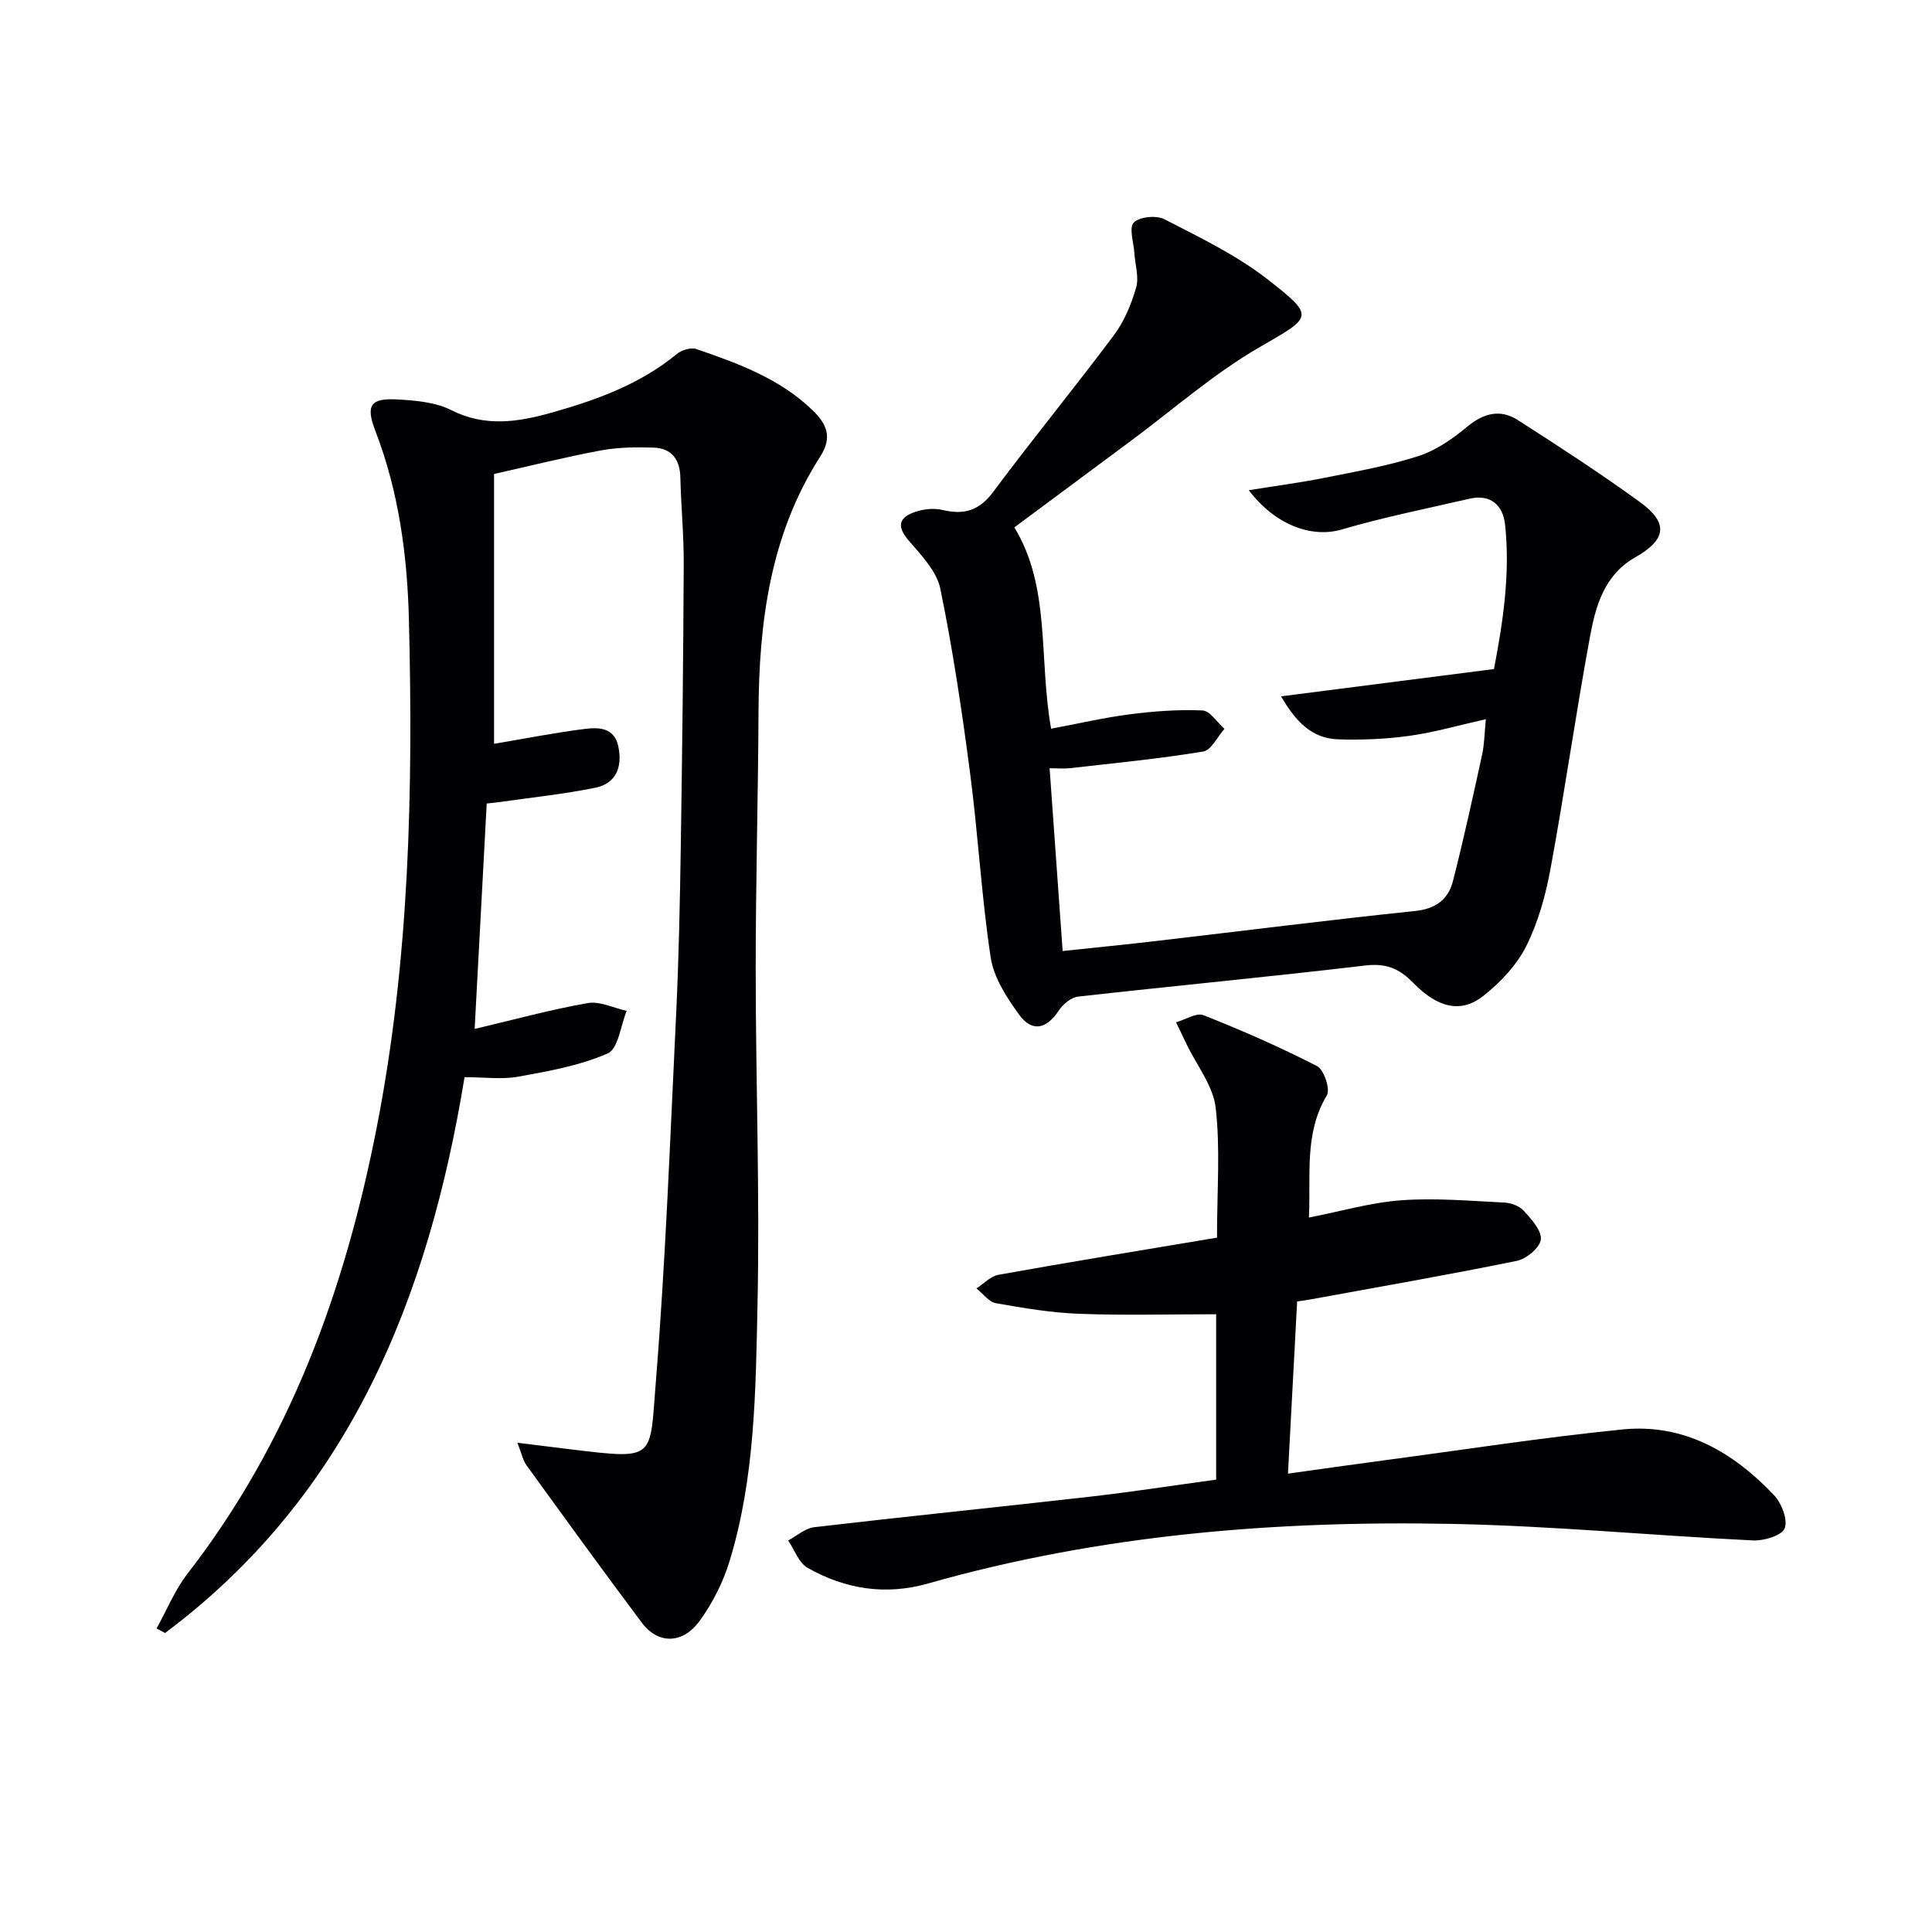
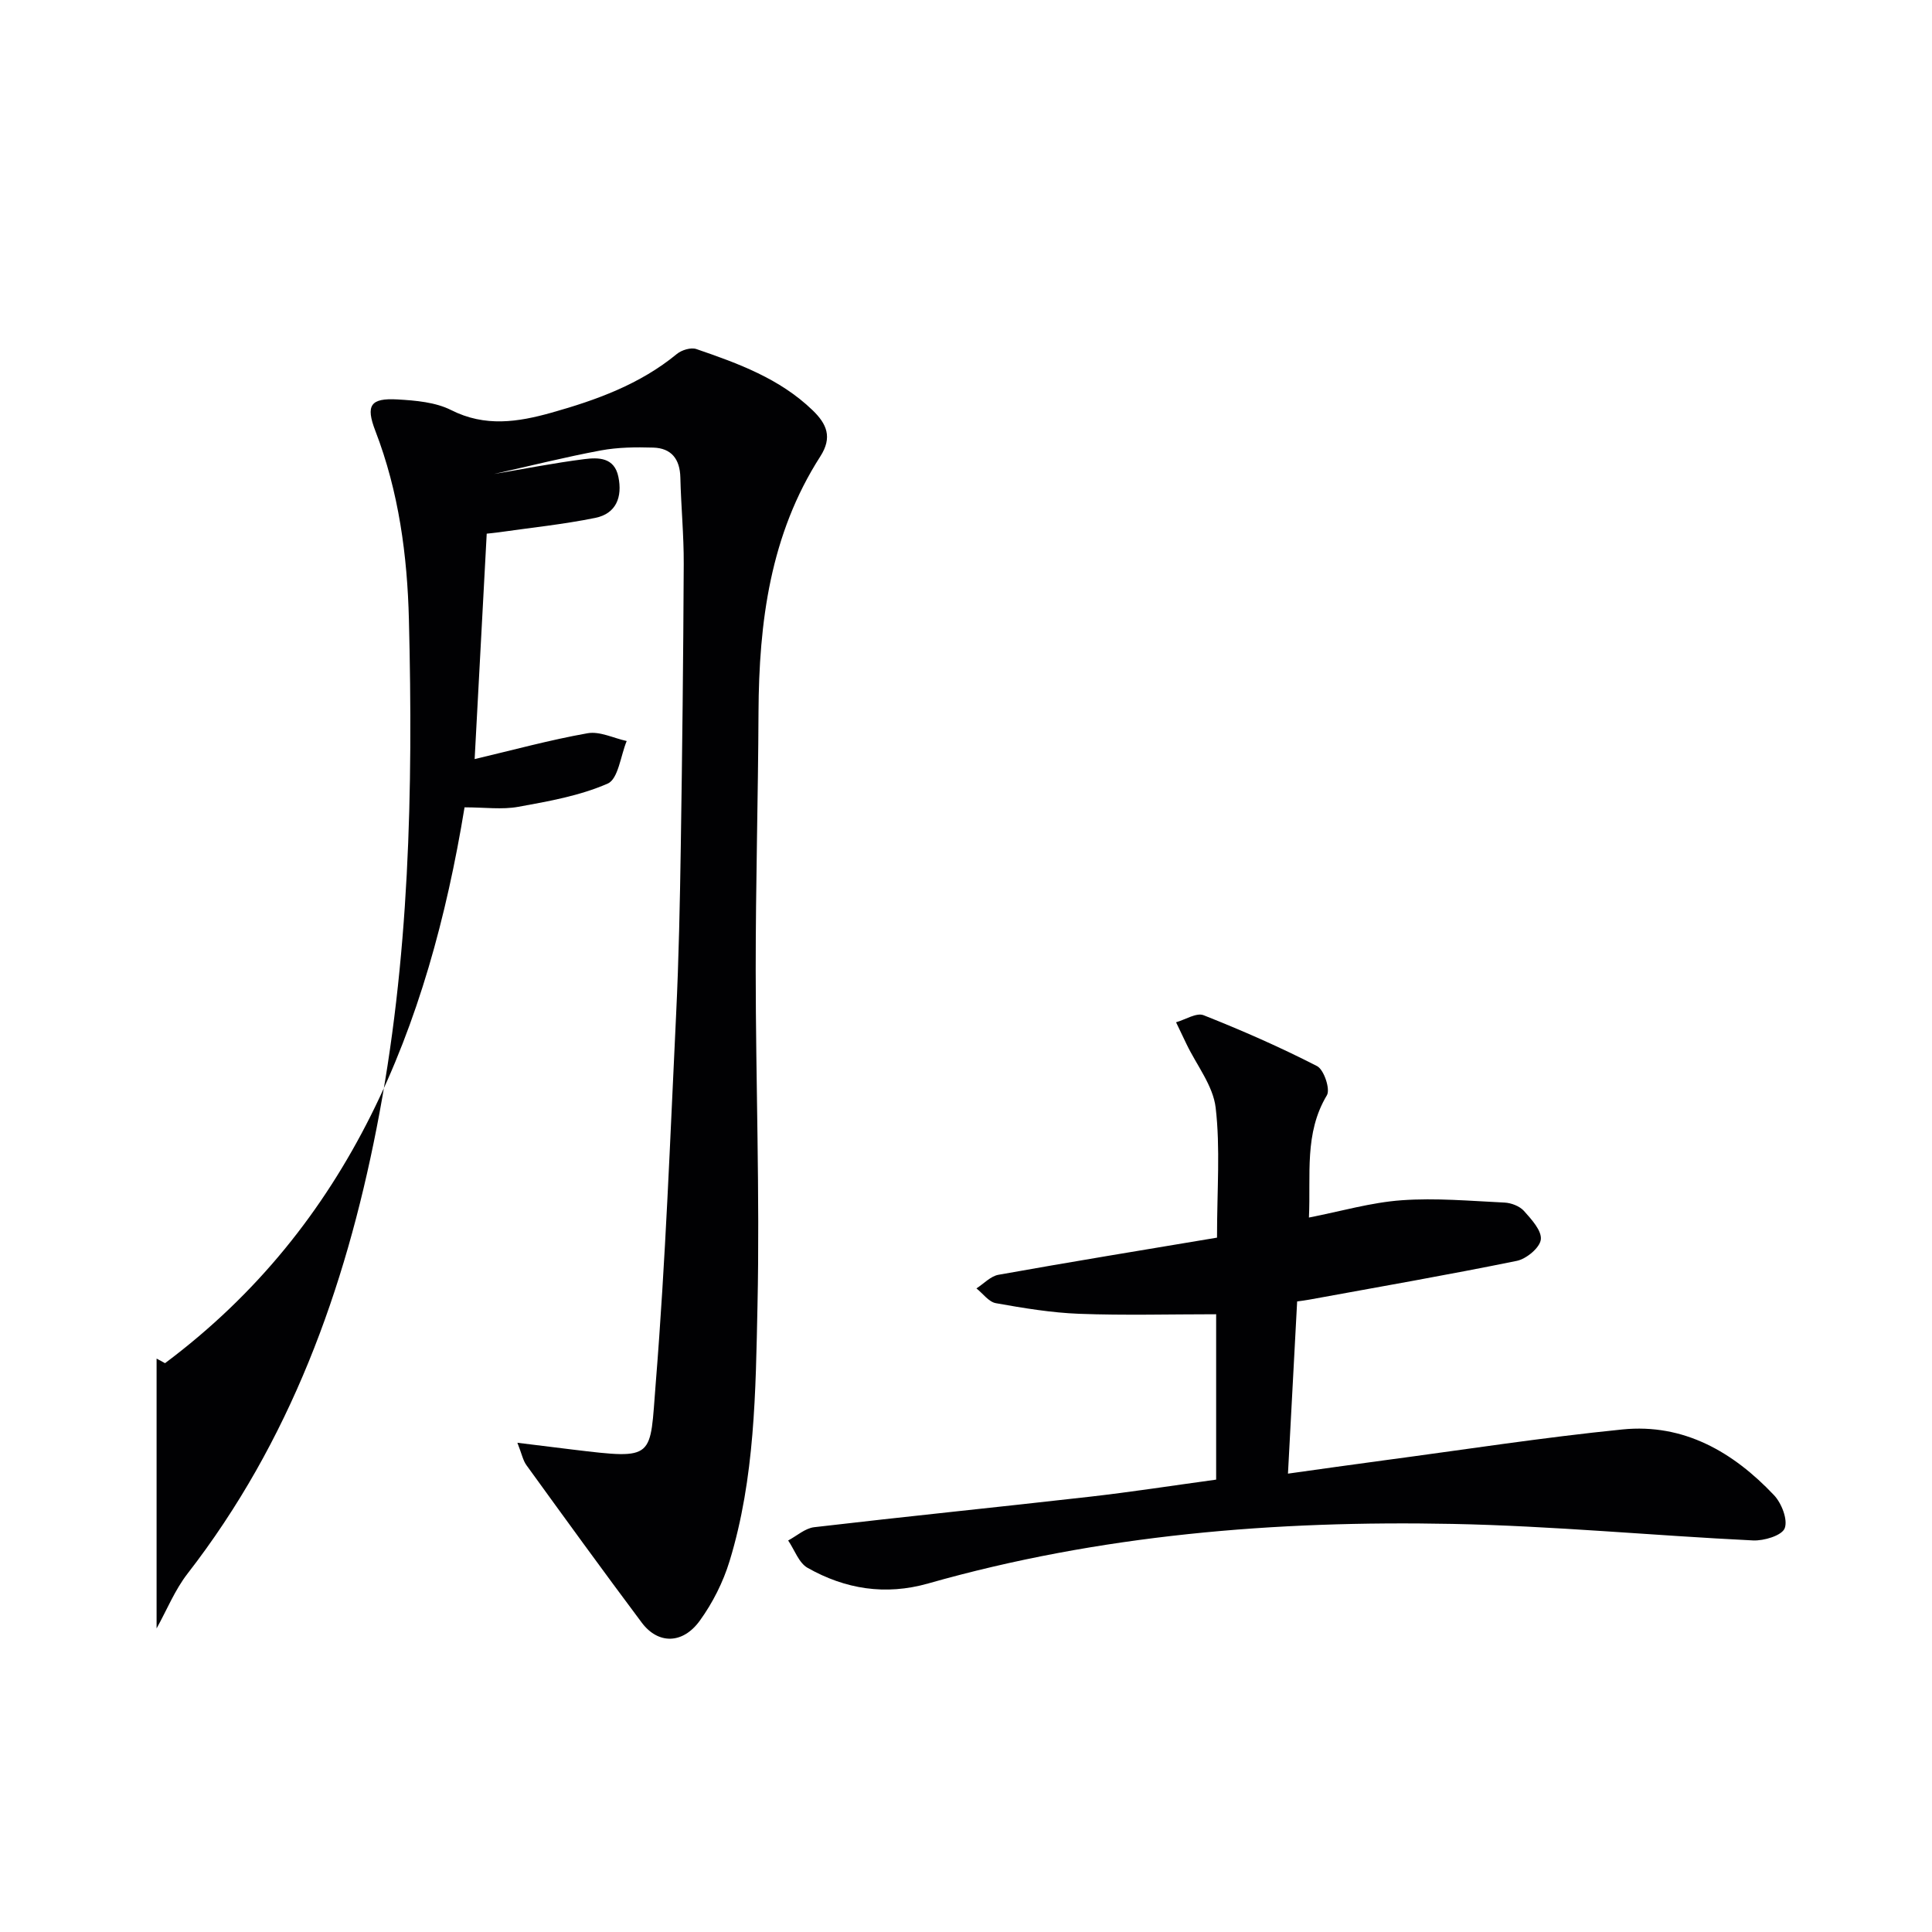
<svg xmlns="http://www.w3.org/2000/svg" enable-background="new 0 0 400 400" viewBox="0 0 400 400">
  <g fill="#010103">
-     <path d="m32.42 337.15c2.11-3.8 3.78-7.96 6.41-11.35 21.19-27.32 32.57-58.72 39.14-92.23 6.83-34.82 7.57-70.03 6.69-105.3-.33-13.25-2.09-26.46-6.94-39.04-2.06-5.34-1.02-6.85 4.59-6.53 3.76.22 7.85.56 11.11 2.21 7.01 3.54 13.81 2.48 20.73.54 9.31-2.62 18.34-5.87 25.98-12.16.99-.82 2.92-1.41 4.05-1.02 8.65 2.97 17.25 6.1 24.05 12.66 2.95 2.84 4.15 5.6 1.61 9.56-10.38 16.16-12.71 34.31-12.8 53.02-.08 17.81-.59 35.62-.58 53.43.01 23.14.87 46.29.37 69.42-.38 17.72-.52 35.64-5.78 52.85-1.33 4.35-3.49 8.64-6.16 12.33-3.55 4.91-8.65 4.91-12.02.41-8.07-10.78-15.97-21.68-23.87-32.59-.73-1-.97-2.35-1.88-4.65 4.39.54 7.88.98 11.36 1.4 17.4 2.1 16.02 1.95 17.29-13.82 2.04-25.34 2.98-50.77 4.21-76.18.56-11.63.79-23.28.97-34.92.3-19.46.52-38.93.61-58.4.03-5.97-.56-11.95-.7-17.93-.09-3.82-1.86-6.08-5.62-6.19-3.62-.11-7.32-.07-10.86.59-7.31 1.36-14.53 3.18-22.09 4.87v55.87c6.27-1.06 12.45-2.28 18.67-3.07 2.92-.37 6.24-.4 7.07 3.67.86 4.18-.46 7.61-4.77 8.49-6.63 1.35-13.39 2.04-20.09 3-.8.11-1.6.18-2.4.27-.83 15.56-1.65 30.89-2.5 46.67 7.9-1.86 15.58-3.97 23.38-5.35 2.53-.45 5.39 1.02 8.1 1.61-1.26 3.05-1.75 7.86-3.93 8.81-5.77 2.53-12.22 3.67-18.5 4.81-3.38.62-6.96.11-11.14.11-7.47 45.55-23.71 86.44-62.01 115.08-.59-.33-1.17-.64-1.75-.95z" />
-     <path d="m210.01 109.19c7.57 12.43 5.01 27.03 7.61 41.68 5.41-1.01 10.81-2.27 16.28-2.98 4.98-.64 10.05-1.02 15.05-.8 1.58.07 3.04 2.47 4.56 3.81-1.46 1.63-2.72 4.42-4.4 4.7-9.13 1.5-18.36 2.39-27.56 3.44-1.29.15-2.61.02-4.24.02.91 12.69 1.79 25.02 2.7 37.84 6.82-.73 13.2-1.35 19.56-2.1 17.81-2.07 35.6-4.34 53.43-6.19 4.32-.45 6.86-2.44 7.83-6.23 2.21-8.67 4.12-17.41 6.03-26.15.48-2.22.49-4.54.77-7.33-5.55 1.24-10.61 2.72-15.77 3.44-4.9.68-9.91.9-14.86.73-5.51-.19-8.82-3.83-11.77-8.9 14.86-1.9 29.05-3.72 44.08-5.65 1.75-9.17 3.43-19.44 2.3-29.91-.43-3.94-2.93-6.37-7.34-5.36-8.87 2.04-17.82 3.84-26.54 6.39-6 1.75-13.59-.78-19.18-8.15 5.57-.9 10.73-1.57 15.82-2.59 6.49-1.3 13.07-2.46 19.34-4.49 3.65-1.18 7.08-3.59 10.08-6.08 3.42-2.84 6.86-3.67 10.48-1.35 8.53 5.47 17.04 11 25.24 16.95 6.02 4.37 5.51 7.79-1 11.49-6.33 3.6-8.14 9.99-9.31 16.34-2.95 15.98-5.23 32.08-8.17 48.05-1.01 5.5-2.55 11.1-5.03 16.06-1.98 3.95-5.35 7.53-8.86 10.3-4.57 3.62-9.36 2.63-14.58-2.71-2.94-3.01-5.66-4.07-9.94-3.56-19.78 2.35-39.62 4.21-59.42 6.44-1.45.16-3.14 1.59-4 2.9-2.52 3.82-5.52 4.54-8.22.81-2.56-3.54-5.24-7.65-5.87-11.82-1.91-12.61-2.59-25.4-4.25-38.06-1.67-12.81-3.58-25.61-6.17-38.26-.74-3.63-3.94-6.95-6.53-9.97-2.24-2.6-2.34-4.51.78-5.76 1.86-.75 4.25-1.06 6.18-.6 4.5 1.07 7.62.15 10.53-3.76 8.13-10.93 16.79-21.47 24.95-32.39 2.14-2.86 3.62-6.41 4.62-9.87.63-2.17-.21-4.76-.36-7.16-.14-2.18-1.16-5.26-.13-6.32 1.19-1.21 4.67-1.55 6.35-.69 7.33 3.78 14.93 7.42 21.38 12.46 10.01 7.81 9.21 7.72-1.82 14.11-9.41 5.46-17.73 12.81-26.52 19.33-8.12 6.02-16.22 12.04-24.11 17.9z" />
+     <path d="m32.42 337.15c2.11-3.8 3.78-7.96 6.41-11.35 21.19-27.32 32.57-58.72 39.14-92.23 6.83-34.82 7.57-70.03 6.69-105.3-.33-13.25-2.09-26.46-6.94-39.04-2.06-5.34-1.02-6.85 4.59-6.53 3.76.22 7.85.56 11.11 2.21 7.01 3.54 13.81 2.48 20.73.54 9.31-2.62 18.34-5.87 25.98-12.16.99-.82 2.92-1.41 4.05-1.02 8.65 2.97 17.25 6.1 24.05 12.66 2.95 2.84 4.15 5.6 1.61 9.56-10.38 16.16-12.71 34.31-12.8 53.02-.08 17.81-.59 35.62-.58 53.43.01 23.14.87 46.29.37 69.42-.38 17.72-.52 35.64-5.78 52.85-1.33 4.35-3.49 8.64-6.16 12.33-3.55 4.91-8.65 4.91-12.02.41-8.07-10.78-15.97-21.68-23.87-32.59-.73-1-.97-2.35-1.88-4.65 4.39.54 7.88.98 11.36 1.4 17.4 2.1 16.02 1.95 17.29-13.82 2.04-25.34 2.98-50.77 4.21-76.18.56-11.63.79-23.28.97-34.92.3-19.46.52-38.93.61-58.4.03-5.97-.56-11.95-.7-17.93-.09-3.82-1.86-6.08-5.62-6.19-3.62-.11-7.32-.07-10.86.59-7.31 1.36-14.53 3.18-22.09 4.87c6.27-1.06 12.45-2.28 18.67-3.07 2.92-.37 6.24-.4 7.07 3.67.86 4.18-.46 7.61-4.77 8.49-6.63 1.35-13.39 2.04-20.09 3-.8.11-1.6.18-2.4.27-.83 15.56-1.65 30.89-2.5 46.67 7.9-1.86 15.58-3.97 23.38-5.35 2.53-.45 5.39 1.02 8.1 1.61-1.26 3.05-1.75 7.86-3.93 8.81-5.77 2.53-12.22 3.67-18.5 4.81-3.38.62-6.96.11-11.14.11-7.47 45.55-23.71 86.44-62.01 115.08-.59-.33-1.17-.64-1.75-.95z" />
    <path d="m251.97 256.24c0-9.96.7-18.53-.28-26.9-.53-4.56-3.93-8.78-6.03-13.16-.73-1.51-1.45-3.02-2.17-4.53 1.92-.54 4.22-2.04 5.7-1.46 7.98 3.16 15.87 6.62 23.5 10.54 1.42.73 2.77 4.79 2.03 6.03-4.73 7.88-3.31 16.4-3.72 25.32 6.66-1.3 12.87-3.13 19.19-3.58 7.06-.51 14.21.14 21.31.48 1.39.07 3.12.73 4.02 1.73 1.55 1.74 3.71 4.08 3.49 5.92-.2 1.7-2.99 4.02-4.98 4.42-14.28 2.91-28.64 5.41-42.98 8.03-.79.15-1.6.24-2.49.37-.63 11.72-1.24 23.23-1.9 35.65 6.91-.96 13.39-1.89 19.87-2.75 16.46-2.19 32.88-4.74 49.39-6.4 12.67-1.27 22.91 4.66 31.37 13.61 1.57 1.66 2.9 5.08 2.21 6.86-.59 1.5-4.3 2.62-6.56 2.51-20.75-1.01-41.46-3.01-62.22-3.42-36.67-.73-73.06 2.24-108.55 12.33-8.87 2.52-17.17 1.17-24.96-3.23-1.83-1.03-2.71-3.74-4.03-5.67 1.79-.95 3.51-2.53 5.39-2.75 18.98-2.22 37.99-4.14 56.97-6.3 8.71-.99 17.39-2.34 26.25-3.55 0-11.79 0-23.22 0-34.24-9.55 0-18.95.26-28.33-.09-5.78-.22-11.56-1.18-17.27-2.2-1.48-.26-2.69-2-4.03-3.06 1.52-.97 2.93-2.53 4.56-2.82 14.96-2.68 29.97-5.13 45.25-7.69z" />
  </g>
</svg>